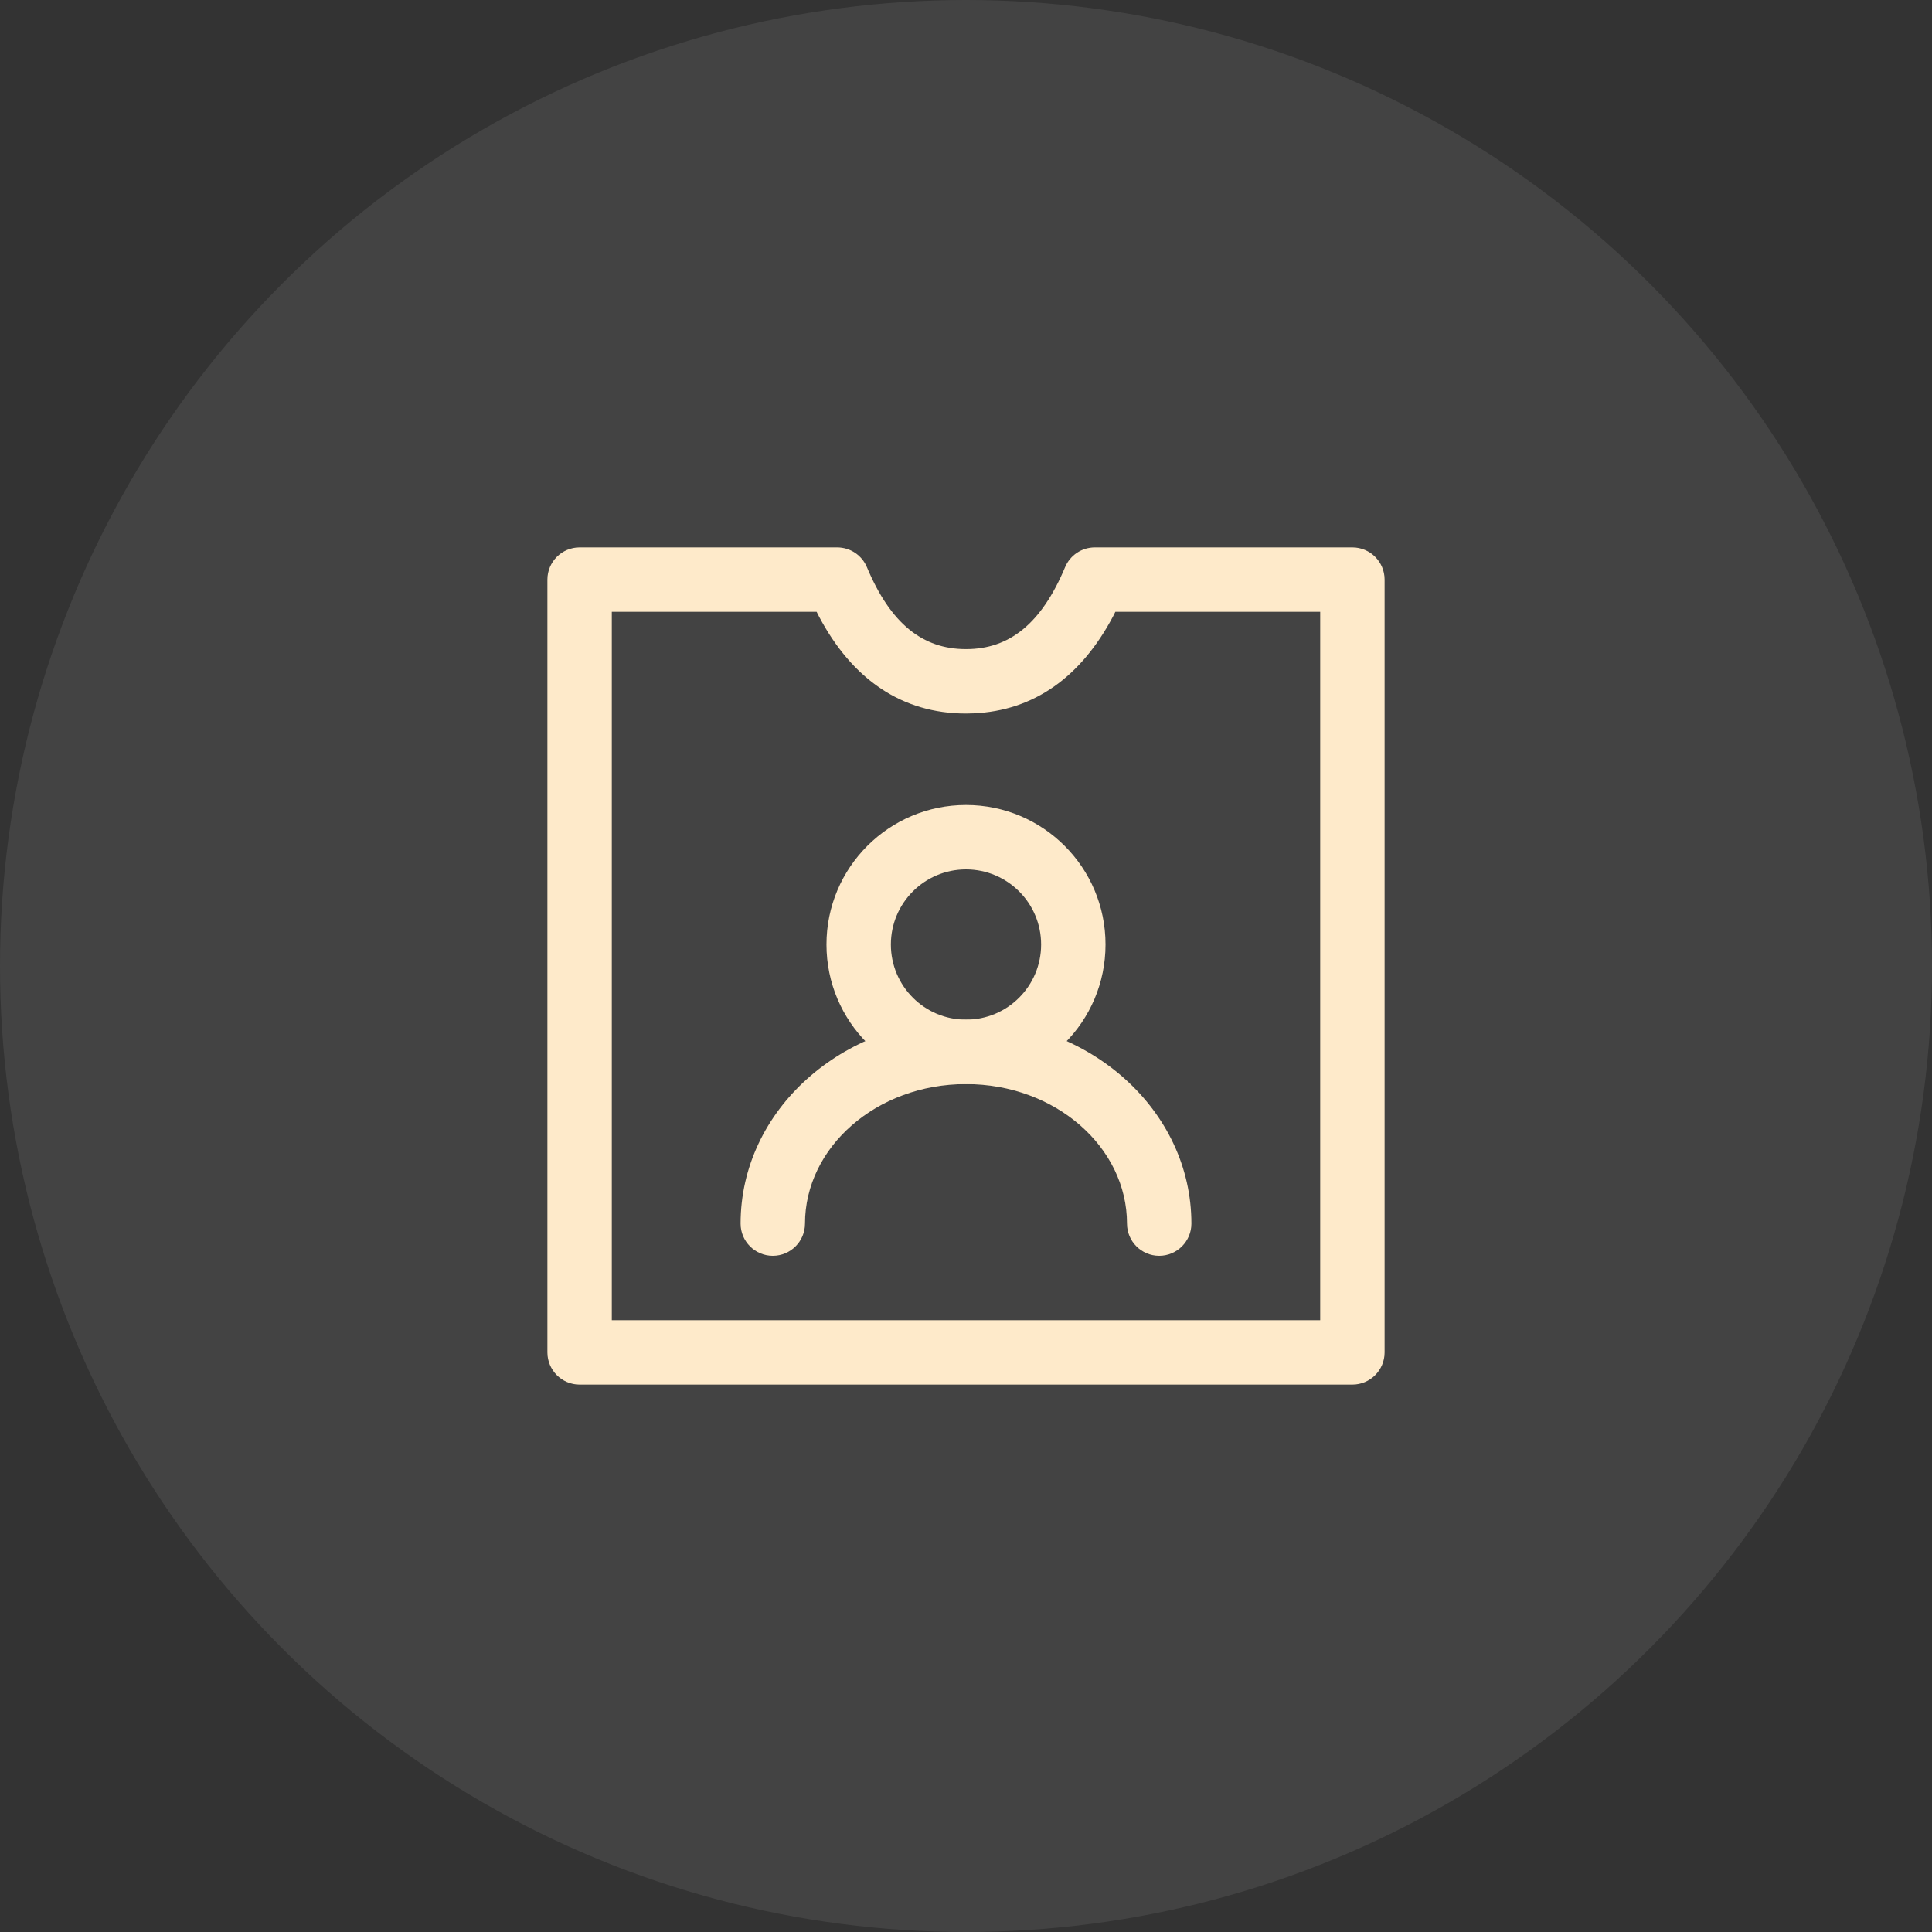
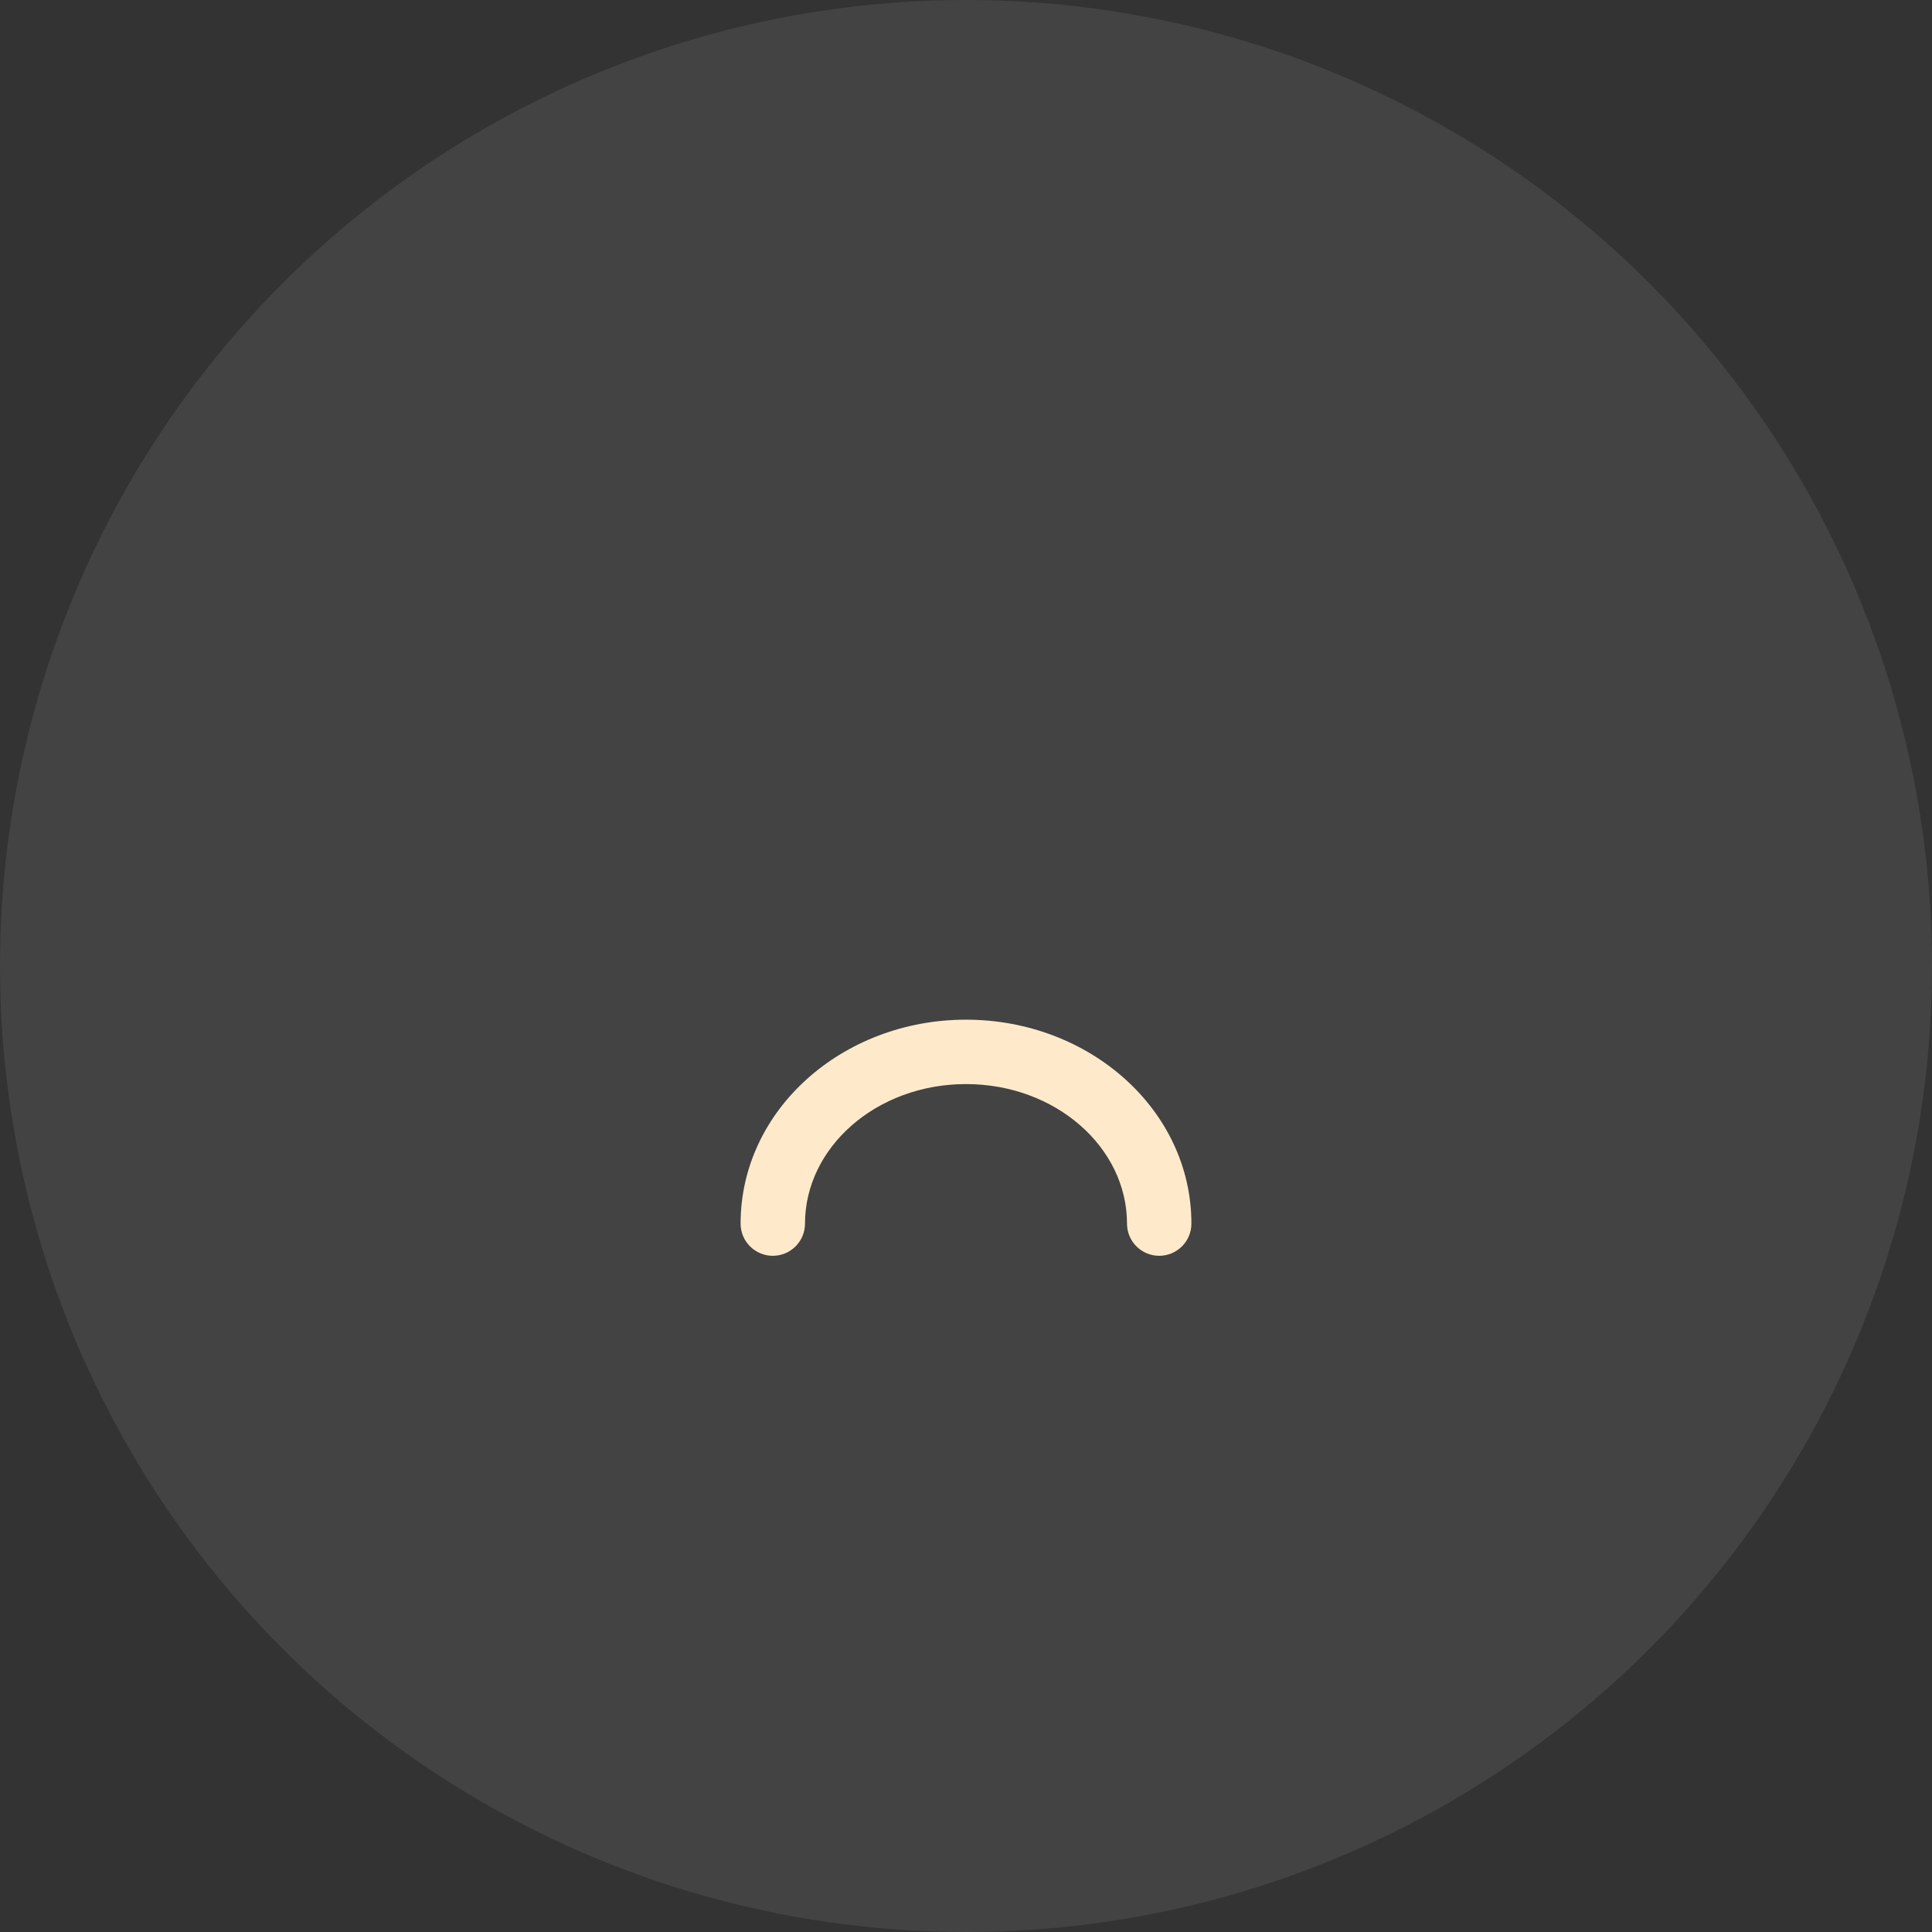
<svg xmlns="http://www.w3.org/2000/svg" width="60px" height="60px" viewBox="0 0 60 60" version="1.1">
  <rect x="0" y="0" width="60" height="60" fill="#333333" stroke="none" />
  <title>合作甲方</title>
  <g id="合作甲方" stroke="none" stroke-width="1" fill="none" fill-rule="evenodd">
    <circle id="椭圆形备份-10" fill="#FFFFFF" opacity="0.08" cx="30" cy="30" r="30" />
    <g id="编组" transform="translate(14, 14)" fill-rule="nonzero">
      <rect id="矩形" fill-opacity="0.01" fill="#FFFFFF" opacity="0" x="0" y="0" width="32" height="32" />
      <g id="编组-6" transform="translate(4, 4)" fill="#FEEACA">
-         <path d="M8,-1 L0,-1 C-0.552,-1 -1,-0.552 -1,0 L-1,24 C-1,24.552 -0.552,25 0,25 L24,25 C24.552,25 25,24.552 25,24 L25,0 C25,-0.552 24.552,-1 24,-1 L16,-1 C15.597,-1 15.234,-0.758 15.078,-0.387 C14.34,1.373 13.345,2.159 12,2.159 C10.655,2.159 9.66,1.373 8.922,-0.387 C8.766,-0.758 8.403,-1 8,-1 Z M7.361,1 L7.43,1.136 C8.47,3.106 10.016,4.159 12,4.159 L12.236,4.153 C14.107,4.073 15.571,3.027 16.57,1.136 L16.638,1 L23,1 L23,23 L1,23 L1,1 L7.361,1 Z" id="路径" />
-         <path d="M12,7 C9.607,7 7.667,8.94 7.667,11.333 C7.667,13.727 9.607,15.667 12,15.667 C14.393,15.667 16.333,13.727 16.333,11.333 C16.333,8.94 14.393,7 12,7 Z M12,9 C13.289,9 14.333,10.045 14.333,11.333 C14.333,12.622 13.289,13.667 12,13.667 C10.711,13.667 9.667,12.622 9.667,11.333 C9.667,10.045 10.711,9 12,9 Z" id="椭圆形" />
        <path d="M12,13.667 C15.841,13.667 19,16.474 19,20 C19,20.552 18.552,21 18,21 C17.448,21 17,20.552 17,20 C17,17.635 14.786,15.667 12,15.667 C9.214,15.667 7,17.635 7,20 C7,20.552 6.552,21 6,21 C5.448,21 5,20.552 5,20 C5,16.474 8.159,13.667 12,13.667 Z" id="路径" />
      </g>
    </g>
  </g>
</svg>